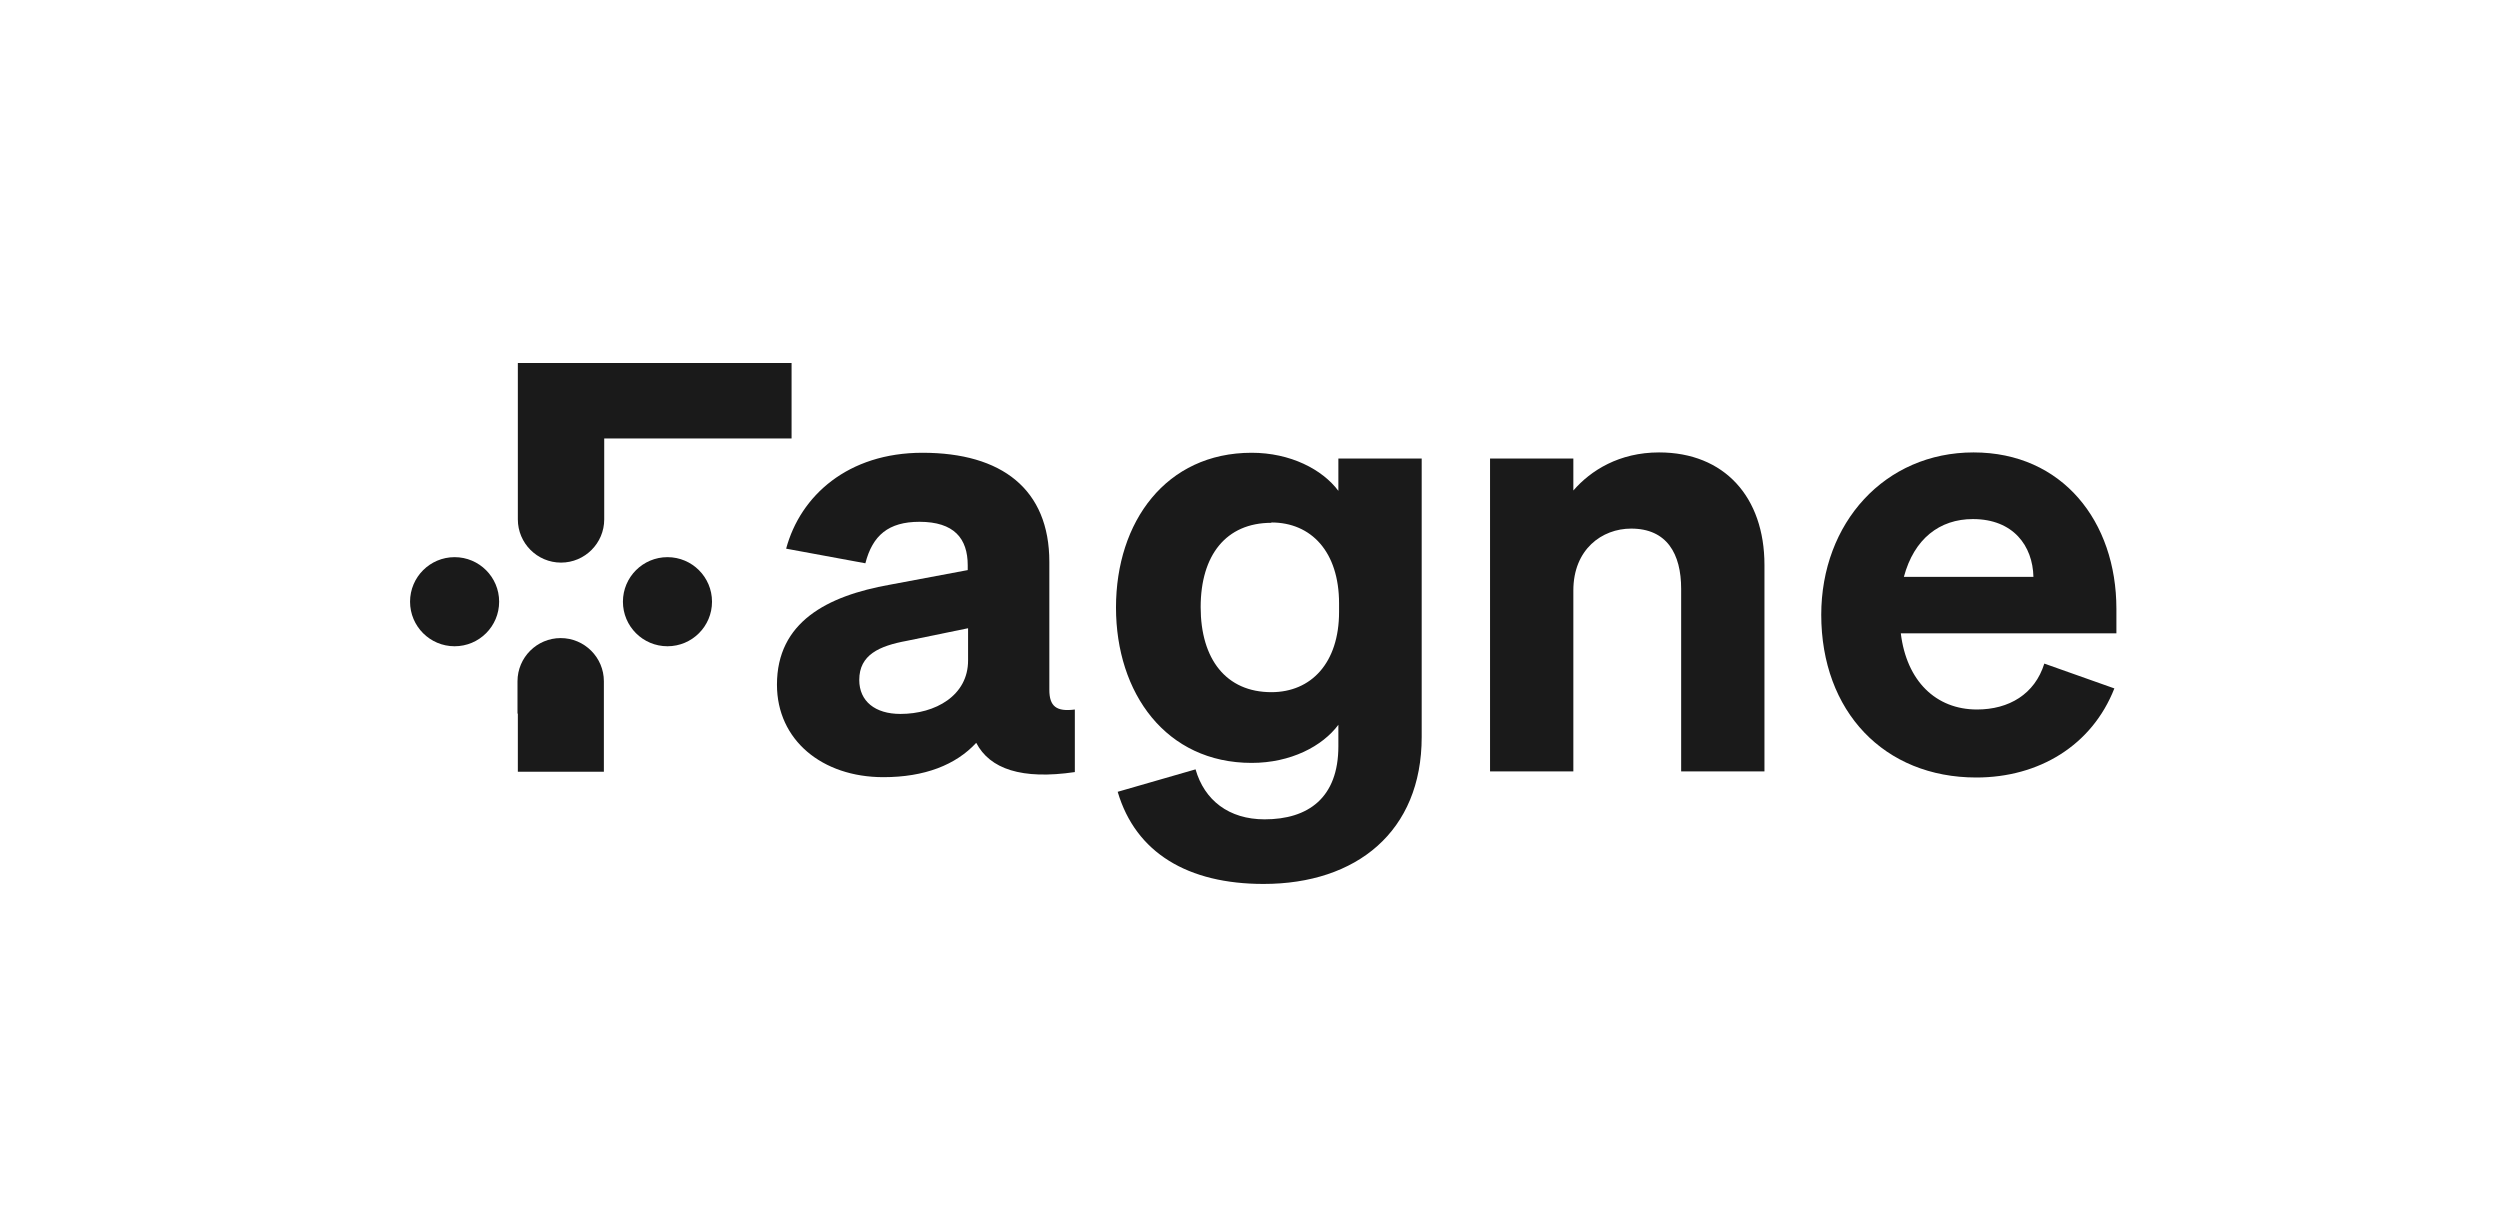
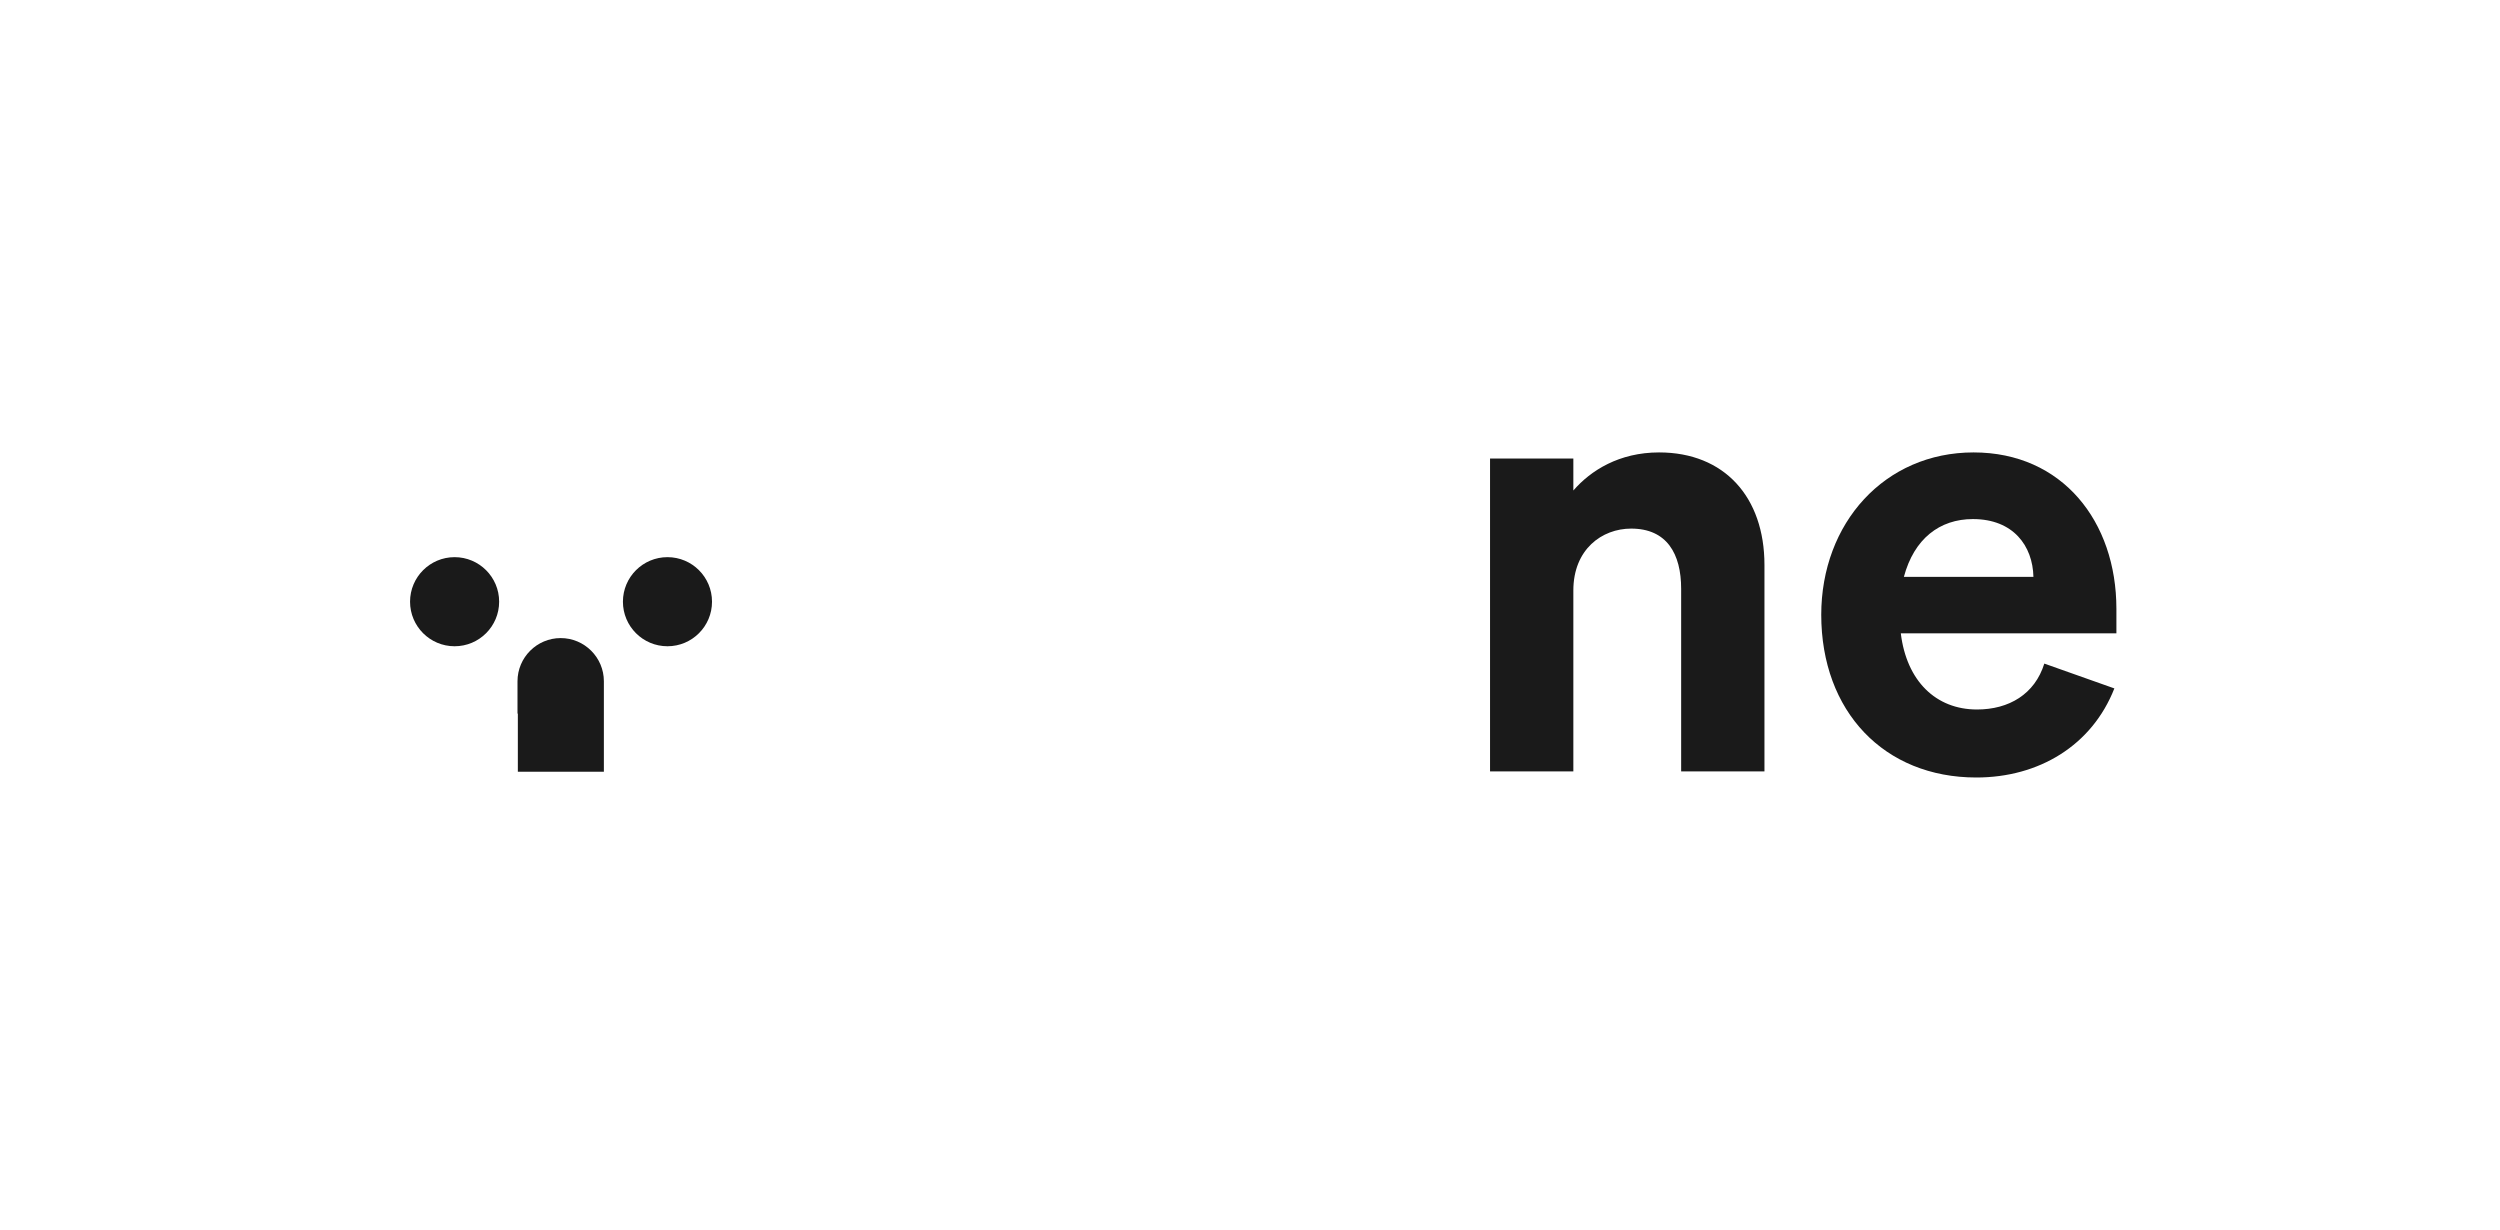
<svg xmlns="http://www.w3.org/2000/svg" width="189" height="93" viewBox="0 0 189 93" fill="none">
-   <path d="M58.738 51.762C58.738 47.032 62.517 45.052 67.273 44.204L73.16 43.099V42.739C73.16 40.708 72.132 39.448 69.51 39.448C67.17 39.448 65.962 40.476 65.422 42.584L59.432 41.479C60.512 37.468 64.111 34.229 69.741 34.229C75.731 34.229 79.33 36.98 79.33 42.481V52.148C79.33 53.407 79.87 53.819 81.258 53.639V58.369C77.248 58.96 74.831 58.137 73.803 56.158C72.26 57.829 69.895 58.754 66.785 58.754C62.157 58.754 58.738 55.952 58.738 51.762ZM73.186 47.495L68.559 48.446C66.476 48.831 64.96 49.5 64.96 51.402C64.96 53.022 66.168 53.973 68.07 53.973C70.718 53.973 73.186 52.585 73.186 49.937V47.52V47.495Z" fill="#1A1A1A" />
-   <path d="M95.526 66.826C89.819 66.826 85.86 64.487 84.497 59.86L90.384 58.163C91.053 60.502 92.904 61.942 95.603 61.942C98.894 61.942 101.181 60.322 101.181 56.415V54.795C99.973 56.415 97.582 57.675 94.626 57.675C88.148 57.675 84.369 52.405 84.369 45.926C84.369 39.448 88.148 34.229 94.626 34.229C97.557 34.229 99.973 35.489 101.181 37.109V34.666H107.48V55.721C107.48 62.868 102.544 66.826 95.526 66.826ZM96.117 39.525C92.698 39.525 90.77 41.967 90.77 45.901C90.77 49.834 92.698 52.328 96.117 52.328C99.125 52.328 101.233 50.117 101.233 46.261V45.618C101.233 41.71 99.125 39.499 96.117 39.499V39.525Z" fill="#1A1A1A" />
  <path d="M112.647 34.666H118.945V37.082C120.256 35.566 122.416 34.203 125.424 34.203C130.359 34.203 133.393 37.571 133.393 42.712V58.317H127.095V44.512C127.095 41.864 126.015 39.962 123.316 39.962C121.105 39.962 118.945 41.53 118.945 44.64V58.317H112.647V34.666Z" fill="#1A1A1A" />
  <path d="M137.686 46.491C137.686 39.525 142.493 34.203 149.203 34.203C155.913 34.203 160 39.422 160 46.029V47.88H143.701C144.138 51.479 146.349 53.638 149.46 53.638C151.876 53.638 153.83 52.481 154.55 50.167L159.846 52.044C158.149 56.363 154.139 58.779 149.409 58.779C142.442 58.779 137.686 53.792 137.686 46.466V46.491ZM143.933 43.612H153.727C153.676 41.273 152.211 39.242 149.151 39.242C146.632 39.242 144.704 40.733 143.933 43.612Z" fill="#1A1A1A" />
-   <path d="M45.653 33.15H59.843V27.442H39.149V39.268C39.149 41.067 40.614 42.533 42.414 42.533C44.213 42.533 45.679 41.067 45.679 39.268V33.15H45.653Z" fill="#1A1A1A" />
  <path d="M39.149 53.946V58.342H45.653V51.504C45.653 49.704 44.188 48.239 42.388 48.239C40.589 48.239 39.123 49.704 39.123 51.504V53.946H39.149Z" fill="#1A1A1A" />
  <path d="M34.368 48.857C36.228 48.857 37.735 47.349 37.735 45.489C37.735 43.629 36.228 42.121 34.368 42.121C32.508 42.121 31 43.629 31 45.489C31 47.349 32.508 48.857 34.368 48.857Z" fill="#1A1A1A" />
  <path d="M50.461 48.857C52.321 48.857 53.828 47.349 53.828 45.489C53.828 43.629 52.321 42.121 50.461 42.121C48.601 42.121 47.093 43.629 47.093 45.489C47.093 47.349 48.601 48.857 50.461 48.857Z" fill="#1A1A1A" />
</svg>